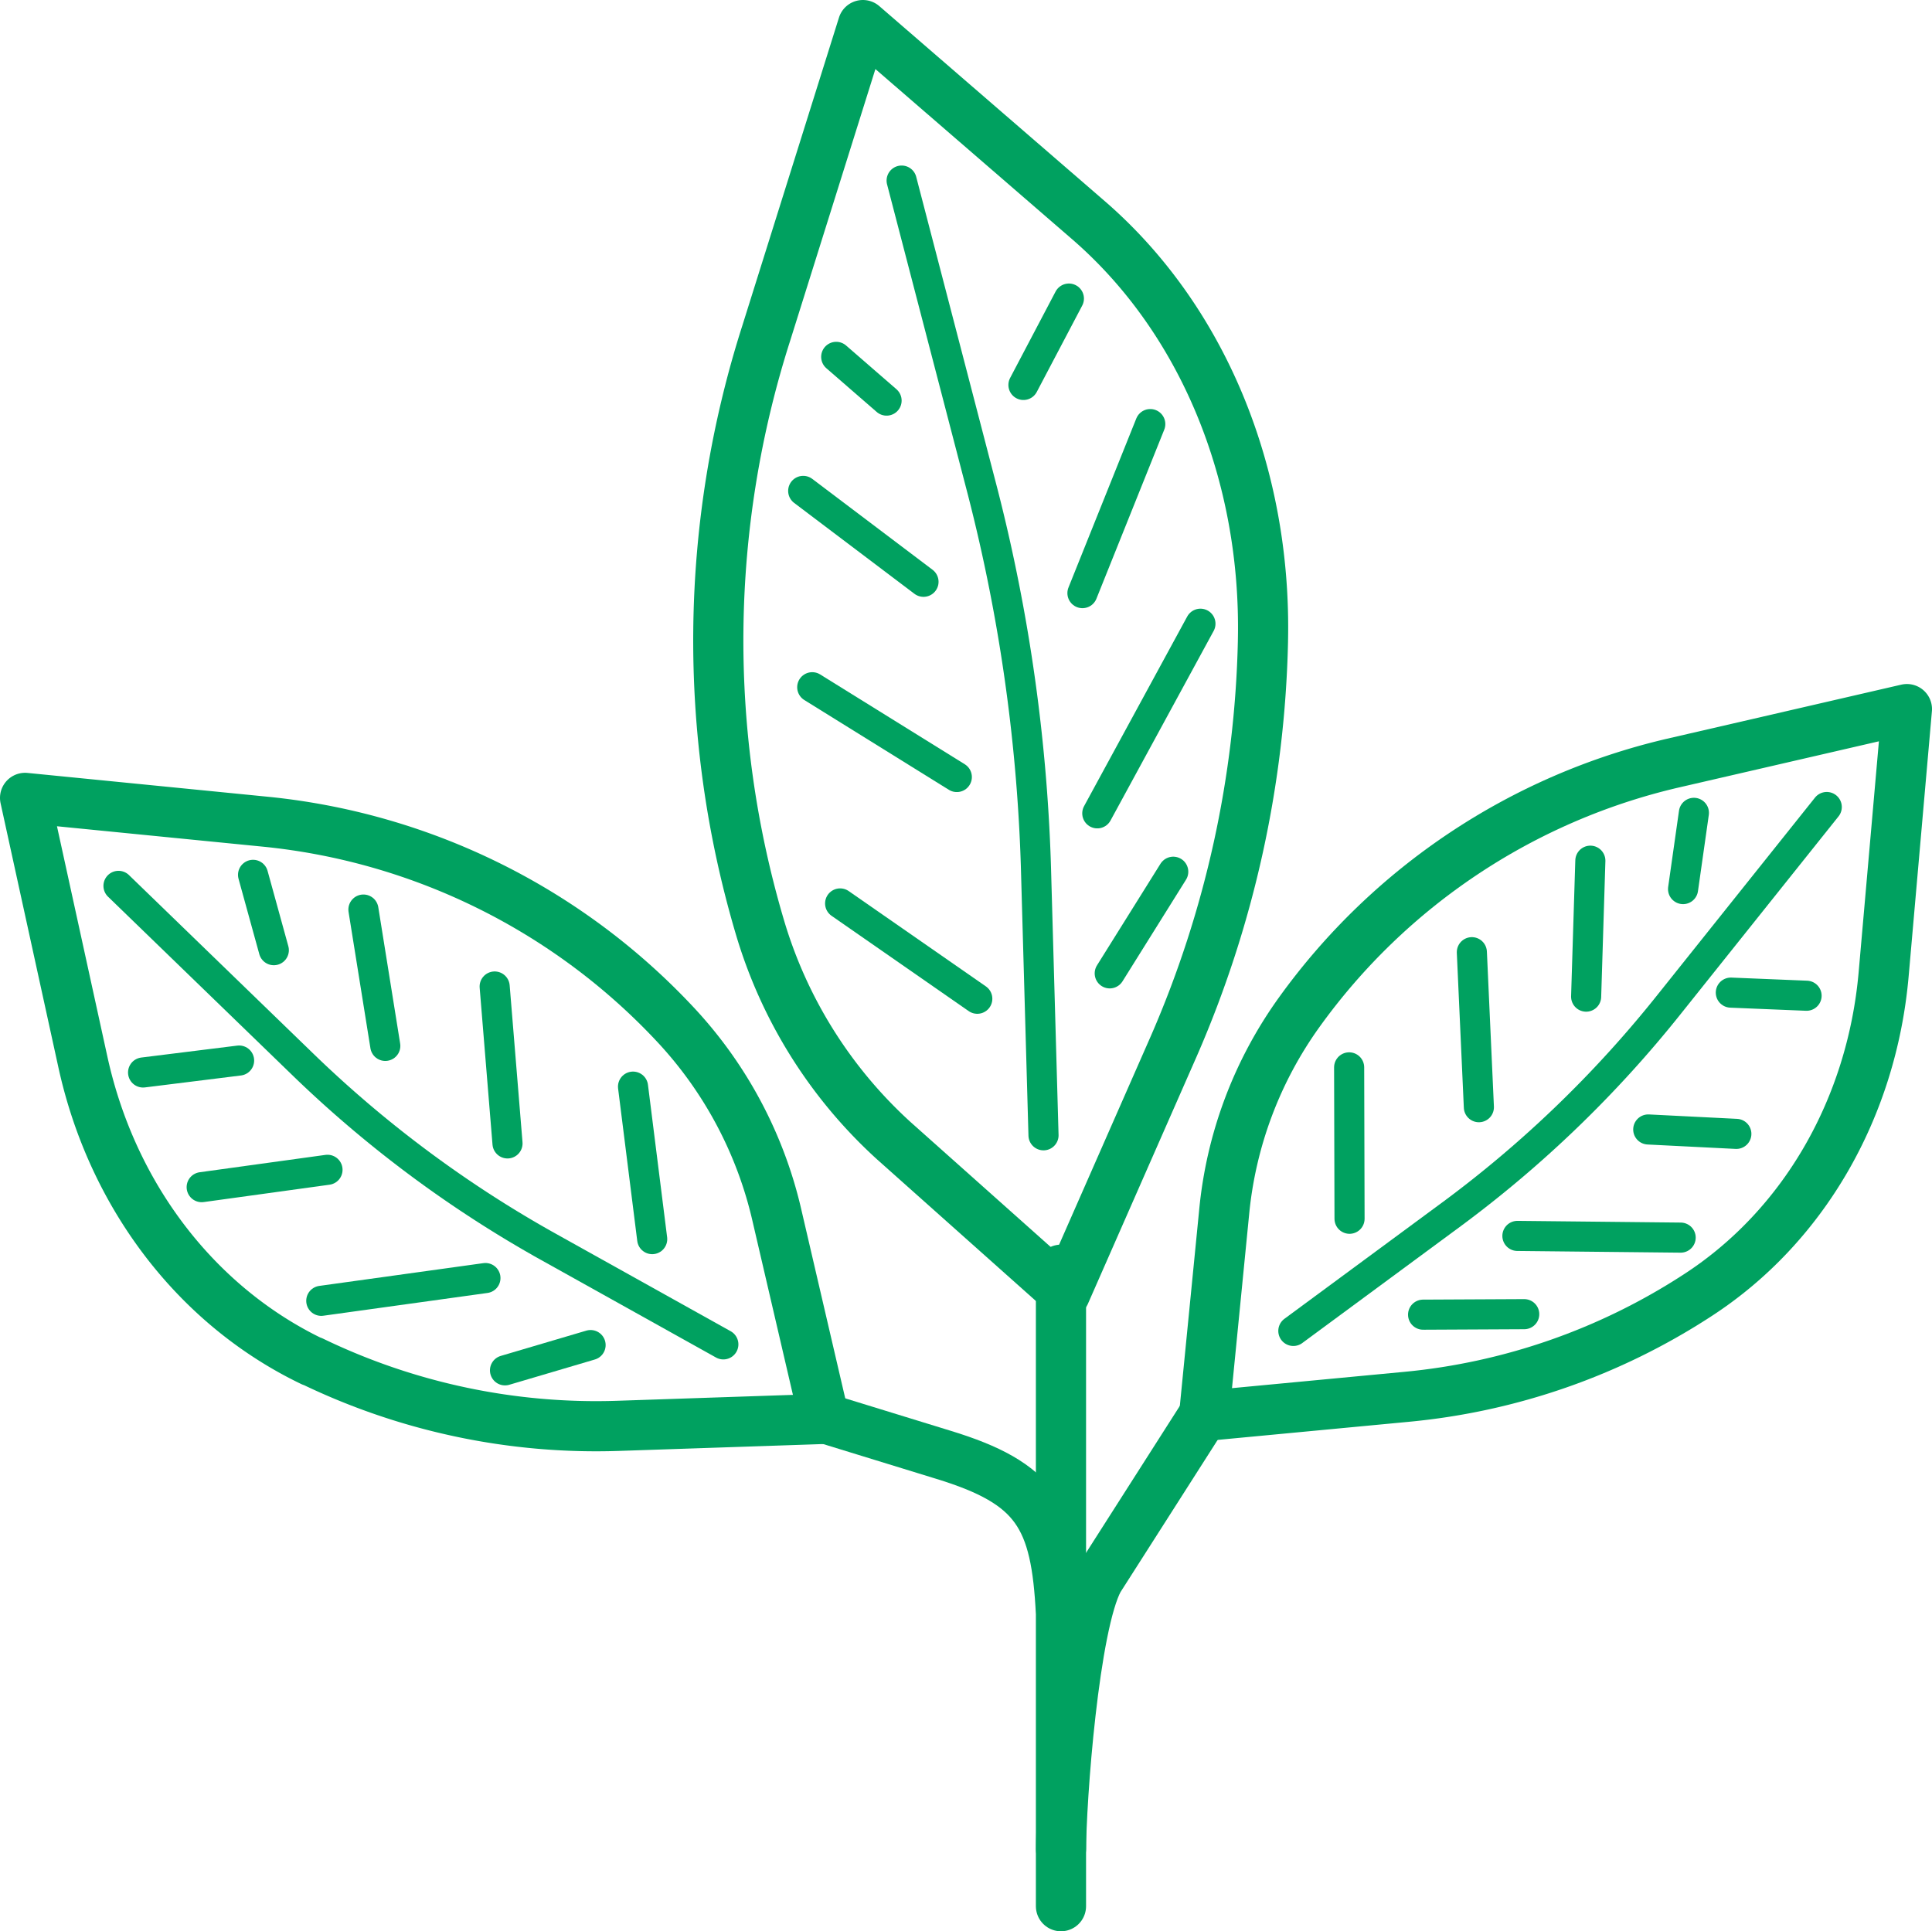
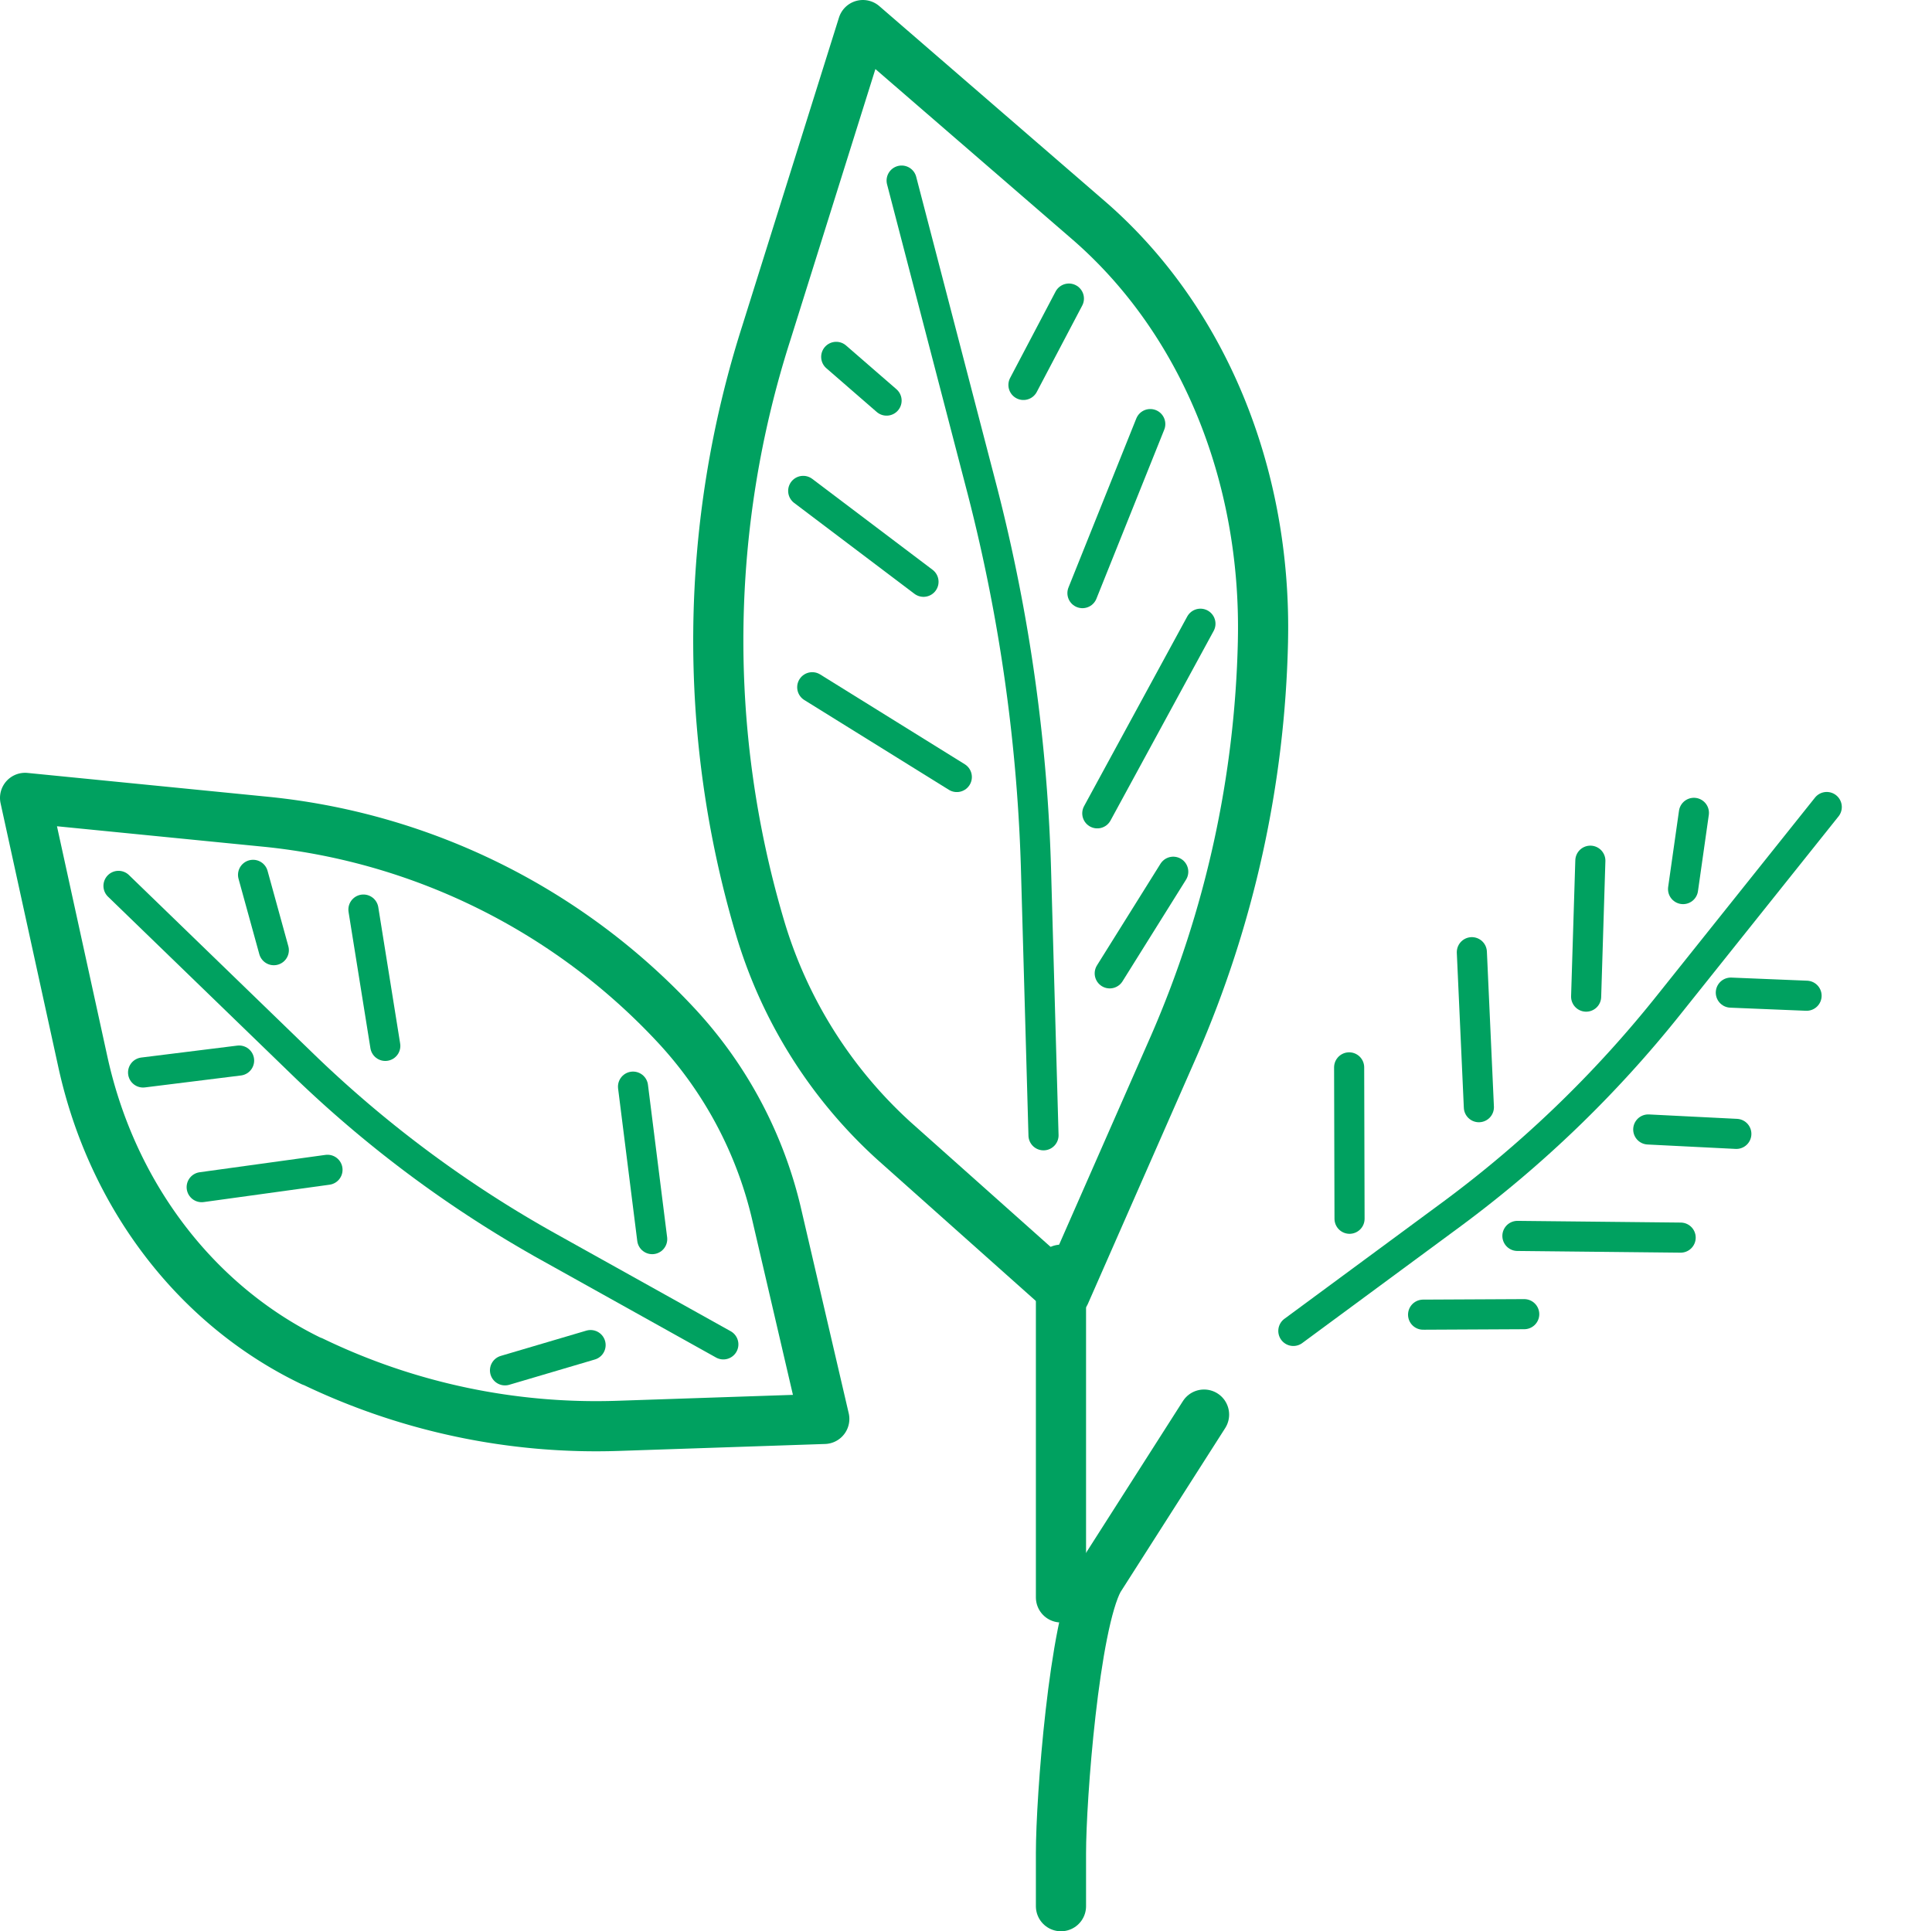
<svg xmlns="http://www.w3.org/2000/svg" viewBox="0 0 192.55 192.5">
  <defs>
    <style>.cls-1,.cls-2,.cls-3{fill:none;stroke:#00a160;stroke-linecap:round;}.cls-1{stroke-linejoin:round;}.cls-1,.cls-3{stroke-width:5px;}.cls-2,.cls-3{stroke-miterlimit:10;}.cls-2{stroke-width:3px;}</style>
  </defs>
  <g id="Layer_2" data-name="Layer 2">
    <g id="Layer_1-2" data-name="Layer 1">
      <path class="cls-1" d="M82.15,141.43l-4.69-20.16a41.43,41.43,0,0,0-10.14-19.14h0a64.68,64.68,0,0,0-40.61-20.2L2.5,79.53l5.76,26.32c2.91,13.31,11.31,24.3,22.82,29.84l.05,0a65.05,65.05,0,0,0,30.53,6.43Z" />
      <path class="cls-2" d="M72.09,134l-17.43-9.72A117.11,117.11,0,0,1,30.29,106.2L11.81,88.3" />
      <line class="cls-2" x1="65" y1="123.51" x2="63.09" y2="108.31" />
-       <line class="cls-2" x1="50.58" y1="113.97" x2="49.3" y2="98.33" />
      <line class="cls-2" x1="38.4" y1="104.25" x2="36.22" y2="90.66" />
      <line class="cls-2" x1="27.29" y1="94.71" x2="25.22" y2="87.2" />
-       <line class="cls-2" x1="48.38" y1="127.39" x2="32.02" y2="129.66" />
      <line class="cls-2" x1="32.64" y1="116.6" x2="20.1" y2="118.33" />
      <line class="cls-2" x1="23.83" y1="105.71" x2="14.26" y2="106.9" />
      <line class="cls-2" x1="58.86" y1="134.07" x2="50.33" y2="136.59" />
-       <path class="cls-1" d="M120,141.14l2-20.28a40.74,40.74,0,0,1,7.51-20h0A63.61,63.61,0,0,1,166.7,76.07l23.35-5.39-2.32,26.44c-1.18,13.37-8,25.16-18.56,32l0,0a64.1,64.1,0,0,1-29,10.11Z" />
      <path class="cls-2" d="M128.9,132.66,144.71,121a115.32,115.32,0,0,0,21.53-20.75l15.82-19.81" />
      <line class="cls-2" x1="134.5" y1="121.48" x2="134.46" y2="106.39" />
      <line class="cls-2" x1="147.39" y1="110.36" x2="146.69" y2="94.91" />
      <line class="cls-2" x1="158.08" y1="99.34" x2="158.5" y2="85.79" />
      <line class="cls-2" x1="167.74" y1="88.62" x2="168.82" y2="81.02" />
      <line class="cls-2" x1="151.23" y1="123.19" x2="167.5" y2="123.36" />
      <line class="cls-2" x1="164.27" y1="112.58" x2="173.05" y2="113.02" />
      <line class="cls-2" x1="172.5" y1="98.94" x2="180.05" y2="99.25" />
      <line class="cls-2" x1="141.83" y1="131.04" x2="151.91" y2="130.99" />
      <path class="cls-1" d="M106.15,128.92,89.09,113.71A46.61,46.61,0,0,1,75.7,92.3h0a100.55,100.55,0,0,1,.67-59.1L86,2.5l22.46,19.43c11.37,9.83,17.77,25.27,17.41,41.93v.07A106.75,106.75,0,0,1,117,104.24Z" />
      <path class="cls-2" d="M104,113.16l-.73-25.86A171,171,0,0,0,97.93,49L89.86,18" />
-       <line class="cls-2" x1="97.4" y1="99.55" x2="83.73" y2="90.05" />
      <line class="cls-2" x1="95.36" y1="77.45" x2="80.95" y2="68.5" />
      <line class="cls-2" x1="92.04" y1="57.99" x2="80.05" y2="48.93" />
      <line class="cls-2" x1="88.36" y1="39.93" x2="83.34" y2="35.57" />
      <line class="cls-2" x1="109.36" y1="81.07" x2="119.64" y2="62.17" />
      <line class="cls-2" x1="107.88" y1="59.12" x2="114.64" y2="42.27" />
      <line class="cls-2" x1="102" y1="38.37" x2="106.53" y2="29.76" />
      <line class="cls-2" x1="110.6" y1="97.02" x2="116.93" y2="86.89" />
      <path class="cls-3" d="M105.74,190v-5.3c0-5.43,1.31-22.74,3.76-27.25L120,141" />
-       <path class="cls-3" d="M105.74,184.28v-22.2c0-.41,0-.82,0-1.24-.48-9.69-2.44-13-11.74-15.84l-13-4" />
      <line class="cls-3" x1="105.74" y1="159.22" x2="105.74" y2="126.56" />
    </g>
  </g>
</svg>